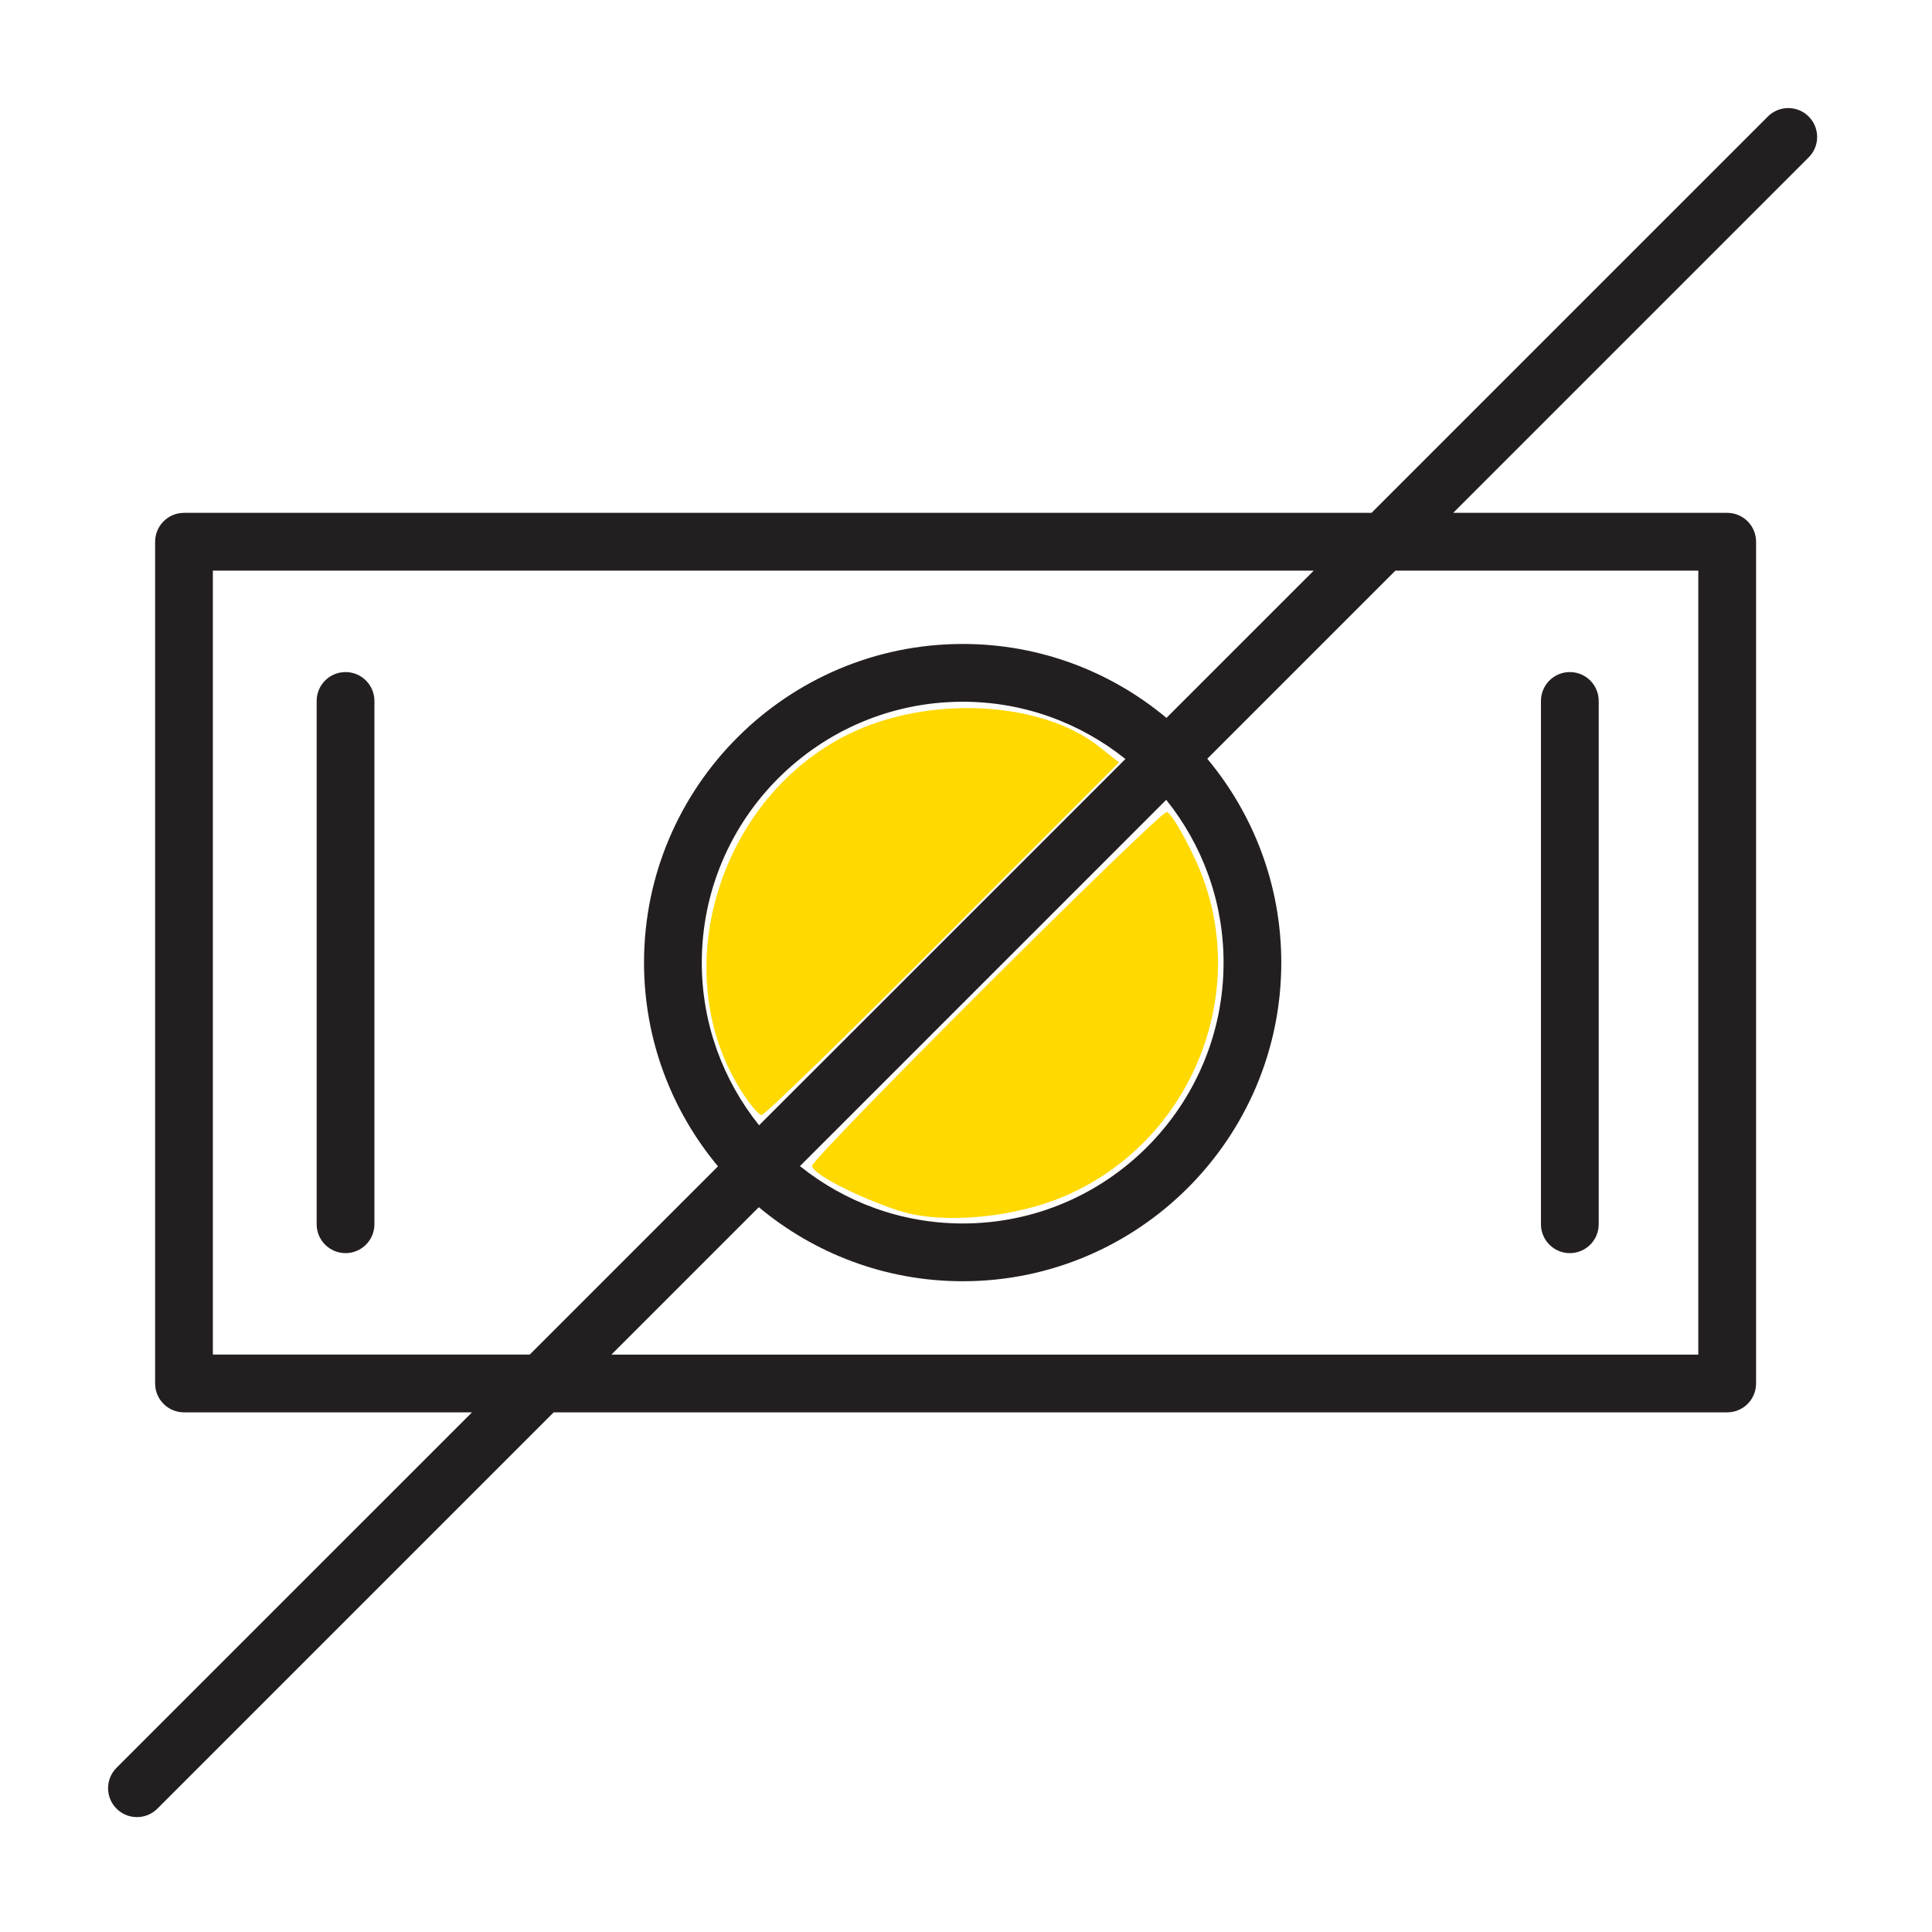
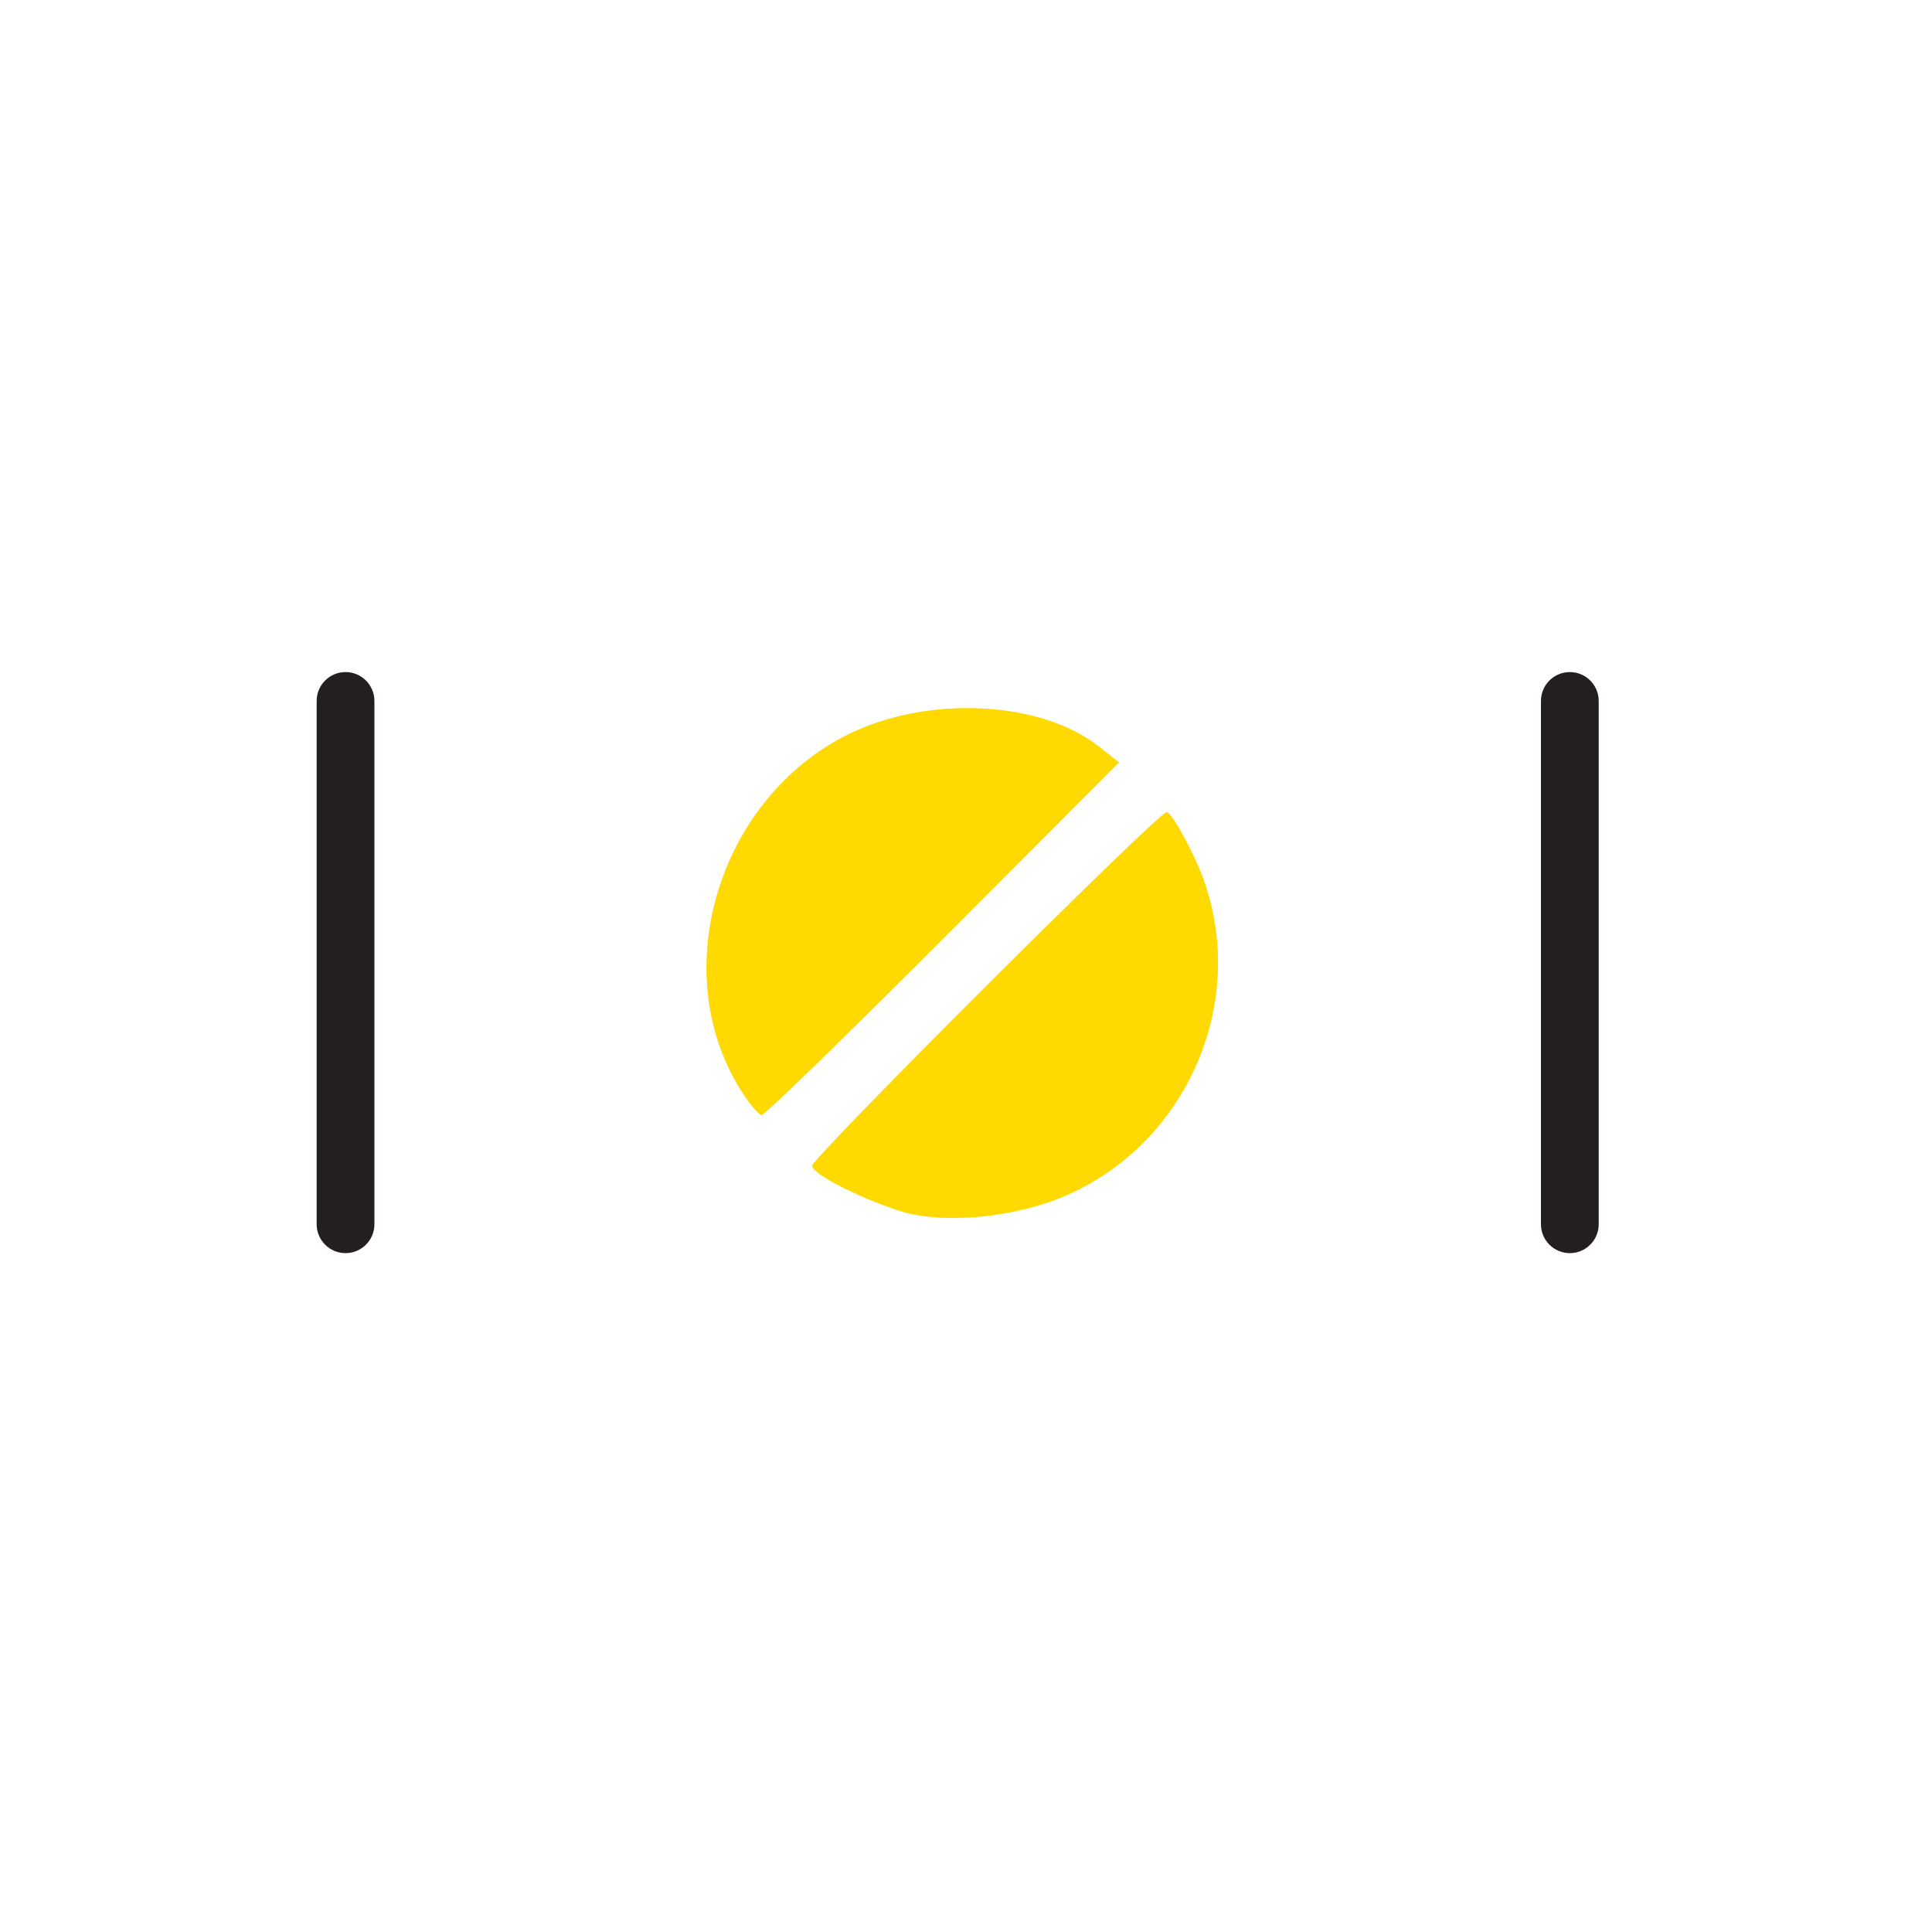
<svg xmlns="http://www.w3.org/2000/svg" xmlns:ns1="http://sodipodi.sourceforge.net/DTD/sodipodi-0.dtd" xmlns:ns2="http://www.inkscape.org/namespaces/inkscape" id="Layer_1" x="0px" y="0px" viewBox="0 0 100.353 100.353" style="enable-background:new 0 0 100.353 100.353;" xml:space="preserve" ns1:docname="Tilda_Icons_16cf_free.svg" ns2:version="0.92.2 (5c3e80d, 2017-08-06)">
  <defs id="defs13" />
  <g id="g8">
    <path style="fill:#231F20;" d="M17.948,34.909c-0.828,0-1.5,0.671-1.5,1.5v27.182c0,0.828,0.672,1.5,1.5,1.5s1.5-0.672,1.5-1.5 V36.409C19.448,35.581,18.776,34.909,17.948,34.909z" id="path2" />
    <path style="fill:#231F20;" d="M81.541,65.091c0.828,0,1.5-0.672,1.5-1.5V36.409c0-0.829-0.672-1.5-1.5-1.5s-1.5,0.671-1.5,1.5 v27.182C80.041,64.419,80.712,65.091,81.541,65.091z" id="path4" />
-     <path style="fill:#231F20;" d="M93.948,6.053c-0.586-0.586-1.535-0.586-2.121,0L71.24,26.639H9.557c-0.828,0-1.5,0.671-1.5,1.5 v43.722c0,0.829,0.672,1.5,1.5,1.5h14.96L6.053,91.824c-0.586,0.586-0.586,1.536,0,2.122c0.293,0.293,0.677,0.439,1.061,0.439 s0.768-0.146,1.061-0.439L28.76,73.361h60.955c0.828,0,1.5-0.671,1.5-1.5V28.139c0-0.829-0.672-1.5-1.5-1.5H75.483L93.948,8.174 C94.534,7.589,94.534,6.639,93.948,6.053z M11.057,70.361V29.639H68.24l-7.651,7.65c-2.87-2.395-6.559-3.84-10.58-3.84 c-9.129,0-16.557,7.424-16.557,16.55c0,4.022,1.446,7.712,3.842,10.583l-9.777,9.777h-16.46V70.361z M39.429,58.45 c-1.858-2.319-2.976-5.254-2.976-8.45c0-7.472,6.081-13.55,13.557-13.55c3.194,0,6.127,1.118,8.446,2.974L39.429,58.45z M60.577,41.545c1.859,2.32,2.978,5.257,2.978,8.455c0,7.472-6.076,13.55-13.545,13.55c-3.199,0-6.138-1.12-8.459-2.979 L60.577,41.545z M88.214,29.639v40.722H31.759l7.656-7.656c2.873,2.398,6.566,3.846,10.593,3.846 c9.123,0,16.545-7.424,16.545-16.55c0-4.025-1.447-7.717-3.844-10.589l9.772-9.772h15.733V29.639z" id="path6" />
  </g>
  <path style="opacity:1;fill:#ffd900;fill-opacity:1;fill-rule:nonzero;stroke:none;stroke-width:2.515;stroke-linejoin:round;stroke-miterlimit:4;stroke-dasharray:none;stroke-opacity:0.779" d="m 38.422,56.534 c -3.812,-6.175 -1.049,-15.12 5.688,-18.416 4.113,-2.013 9.946,-1.721 12.955,0.647 l 1.063,0.837 -9.139,9.158 c -5.026,5.037 -9.268,9.158 -9.427,9.158 -0.158,0 -0.672,-0.622 -1.141,-1.382 z" id="path825" ns2:connector-curvature="0" />
-   <path style="opacity:1;fill:#ffd900;fill-opacity:1;fill-rule:nonzero;stroke:none;stroke-width:2.515;stroke-linejoin:round;stroke-miterlimit:4;stroke-dasharray:none;stroke-opacity:0.779" d="m 46.647,62.874 c -2.161,-0.716 -4.465,-1.911 -4.465,-2.316 0,-0.425 17.993,-18.376 18.418,-18.376 0.186,0 0.852,1.1 1.479,2.445 3.023,6.481 0.07,14.374 -6.502,17.382 -2.727,1.249 -6.63,1.626 -8.93,0.864 z" id="path827" ns2:connector-curvature="0" />
+   <path style="opacity:1;fill:#ffd900;fill-opacity:1;fill-rule:nonzero;stroke:none;stroke-width:2.515;stroke-linejoin:round;stroke-miterlimit:4;stroke-dasharray:none;stroke-opacity:0.779" d="m 46.647,62.874 c -2.161,-0.716 -4.465,-1.911 -4.465,-2.316 0,-0.425 17.993,-18.376 18.418,-18.376 0.186,0 0.852,1.1 1.479,2.445 3.023,6.481 0.07,14.374 -6.502,17.382 -2.727,1.249 -6.63,1.626 -8.93,0.864 " id="path827" ns2:connector-curvature="0" />
</svg>